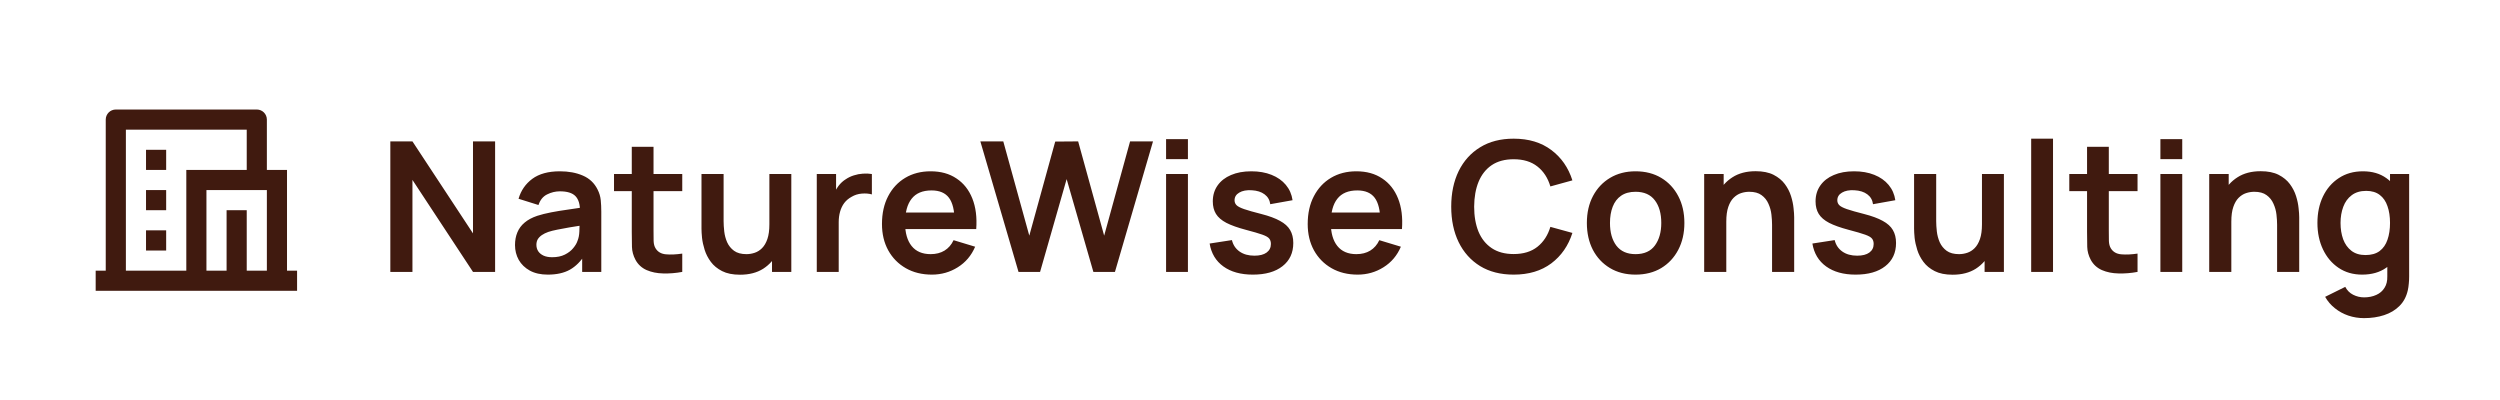
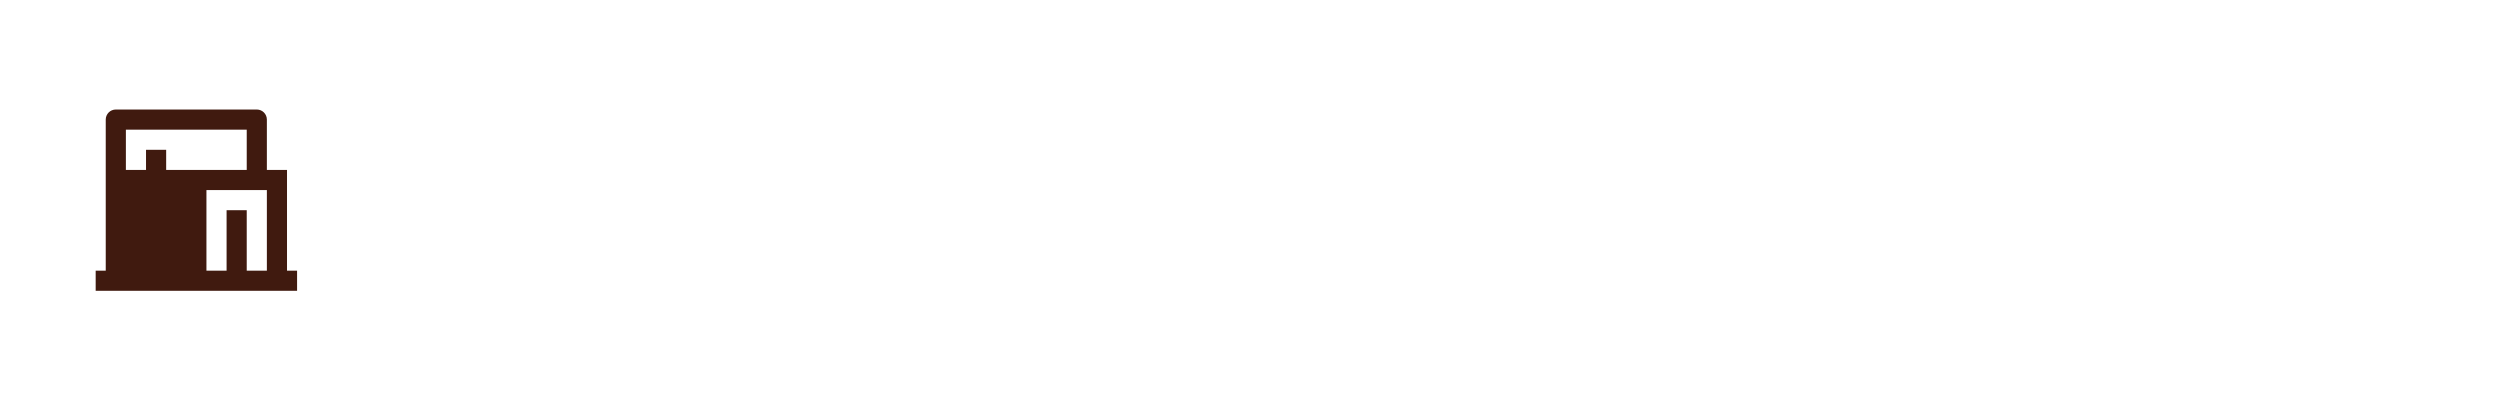
<svg xmlns="http://www.w3.org/2000/svg" width="331" height="53" viewBox="0 0 331 53" fill="none">
-   <path d="M39.333 38.5H12.667V35.833H14V15.833C14 15.097 14.597 14.5 15.333 14.5H34C34.736 14.5 35.333 15.097 35.333 15.833V22.5H38V35.833H39.333V38.5ZM32.667 35.833H35.333V25.167H27.333V35.833H30V27.833H32.667V35.833ZM32.667 22.5V17.167H16.667V35.833H24.667V22.5H32.667ZM19.333 25.167H22V27.833H19.333V25.167ZM19.333 30.5H22V33.167H19.333V30.5ZM19.333 19.833H22V22.5H19.333V19.833Z" fill="#401A0F" />
-   <path d="M51.68 36V18.72H54.608L62.624 30.9V18.72H65.552V36H62.624L54.608 23.82V36H51.68ZM72.531 36.36C71.595 36.36 70.803 36.184 70.155 35.832C69.507 35.472 69.015 34.996 68.679 34.404C68.351 33.812 68.187 33.16 68.187 32.448C68.187 31.824 68.291 31.264 68.499 30.768C68.707 30.264 69.027 29.832 69.459 29.472C69.891 29.104 70.451 28.804 71.139 28.572C71.659 28.404 72.267 28.252 72.963 28.116C73.667 27.98 74.427 27.856 75.243 27.744C76.067 27.624 76.927 27.496 77.823 27.36L76.791 27.948C76.799 27.052 76.599 26.392 76.191 25.968C75.783 25.544 75.095 25.332 74.127 25.332C73.543 25.332 72.979 25.468 72.435 25.74C71.891 26.012 71.511 26.48 71.295 27.144L68.655 26.316C68.975 25.22 69.583 24.34 70.479 23.676C71.383 23.012 72.599 22.68 74.127 22.68C75.279 22.68 76.291 22.868 77.163 23.244C78.043 23.62 78.695 24.236 79.119 25.092C79.351 25.548 79.491 26.016 79.539 26.496C79.587 26.968 79.611 27.484 79.611 28.044V36H77.079V33.192L77.499 33.648C76.915 34.584 76.231 35.272 75.447 35.712C74.671 36.144 73.699 36.36 72.531 36.36ZM73.107 34.056C73.763 34.056 74.323 33.94 74.787 33.708C75.251 33.476 75.619 33.192 75.891 32.856C76.171 32.52 76.359 32.204 76.455 31.908C76.607 31.54 76.691 31.12 76.707 30.648C76.731 30.168 76.743 29.78 76.743 29.484L77.631 29.748C76.759 29.884 76.011 30.004 75.387 30.108C74.763 30.212 74.227 30.312 73.779 30.408C73.331 30.496 72.935 30.596 72.591 30.708C72.255 30.828 71.971 30.968 71.739 31.128C71.507 31.288 71.327 31.472 71.199 31.68C71.079 31.888 71.019 32.132 71.019 32.412C71.019 32.732 71.099 33.016 71.259 33.264C71.419 33.504 71.651 33.696 71.955 33.84C72.267 33.984 72.651 34.056 73.107 34.056ZM90.331 36C89.475 36.16 88.635 36.228 87.811 36.204C86.995 36.188 86.263 36.04 85.615 35.76C84.967 35.472 84.475 35.02 84.139 34.404C83.843 33.844 83.687 33.272 83.671 32.688C83.655 32.104 83.647 31.444 83.647 30.708V19.44H86.527V30.54C86.527 31.06 86.531 31.516 86.539 31.908C86.555 32.3 86.639 32.62 86.791 32.868C87.079 33.348 87.539 33.616 88.171 33.672C88.803 33.728 89.523 33.696 90.331 33.576V36ZM81.295 25.308V23.04H90.331V25.308H81.295ZM97.978 36.372C97.017 36.372 96.225 36.212 95.602 35.892C94.978 35.572 94.481 35.164 94.114 34.668C93.746 34.172 93.474 33.644 93.297 33.084C93.121 32.524 93.005 31.996 92.95 31.5C92.901 30.996 92.877 30.588 92.877 30.276V23.04H95.805V29.28C95.805 29.68 95.834 30.132 95.889 30.636C95.945 31.132 96.073 31.612 96.273 32.076C96.481 32.532 96.785 32.908 97.186 33.204C97.594 33.5 98.141 33.648 98.829 33.648C99.198 33.648 99.561 33.588 99.921 33.468C100.282 33.348 100.606 33.144 100.894 32.856C101.19 32.56 101.426 32.156 101.602 31.644C101.778 31.132 101.866 30.484 101.866 29.7L103.582 30.432C103.582 31.536 103.366 32.536 102.934 33.432C102.51 34.328 101.882 35.044 101.05 35.58C100.218 36.108 99.194 36.372 97.978 36.372ZM102.214 36V31.98H101.866V23.04H104.77V36H102.214ZM108.141 36V23.04H110.697V26.196L110.385 25.788C110.545 25.356 110.757 24.964 111.021 24.612C111.293 24.252 111.617 23.956 111.993 23.724C112.313 23.508 112.665 23.34 113.049 23.22C113.441 23.092 113.841 23.016 114.249 22.992C114.657 22.96 115.053 22.976 115.437 23.04V25.74C115.053 25.628 114.609 25.592 114.105 25.632C113.609 25.672 113.161 25.812 112.761 26.052C112.361 26.268 112.033 26.544 111.777 26.88C111.529 27.216 111.345 27.6 111.225 28.032C111.105 28.456 111.045 28.916 111.045 29.412V36H108.141ZM123.385 36.36C122.073 36.36 120.921 36.076 119.929 35.508C118.937 34.94 118.161 34.152 117.601 33.144C117.049 32.136 116.773 30.976 116.773 29.664C116.773 28.248 117.045 27.02 117.589 25.98C118.133 24.932 118.889 24.12 119.857 23.544C120.825 22.968 121.945 22.68 123.217 22.68C124.561 22.68 125.701 22.996 126.637 23.628C127.581 24.252 128.281 25.136 128.737 26.28C129.193 27.424 129.365 28.772 129.253 30.324H126.385V29.268C126.377 27.86 126.129 26.832 125.641 26.184C125.153 25.536 124.385 25.212 123.337 25.212C122.153 25.212 121.273 25.58 120.697 26.316C120.121 27.044 119.833 28.112 119.833 29.52C119.833 30.832 120.121 31.848 120.697 32.568C121.273 33.288 122.113 33.648 123.217 33.648C123.929 33.648 124.541 33.492 125.053 33.18C125.573 32.86 125.973 32.4 126.253 31.8L129.109 32.664C128.613 33.832 127.845 34.74 126.805 35.388C125.773 36.036 124.633 36.36 123.385 36.36ZM118.921 30.324V28.14H127.837V30.324H118.921ZM134.851 36L129.799 18.72H132.835L136.279 31.2L139.711 18.744L142.747 18.72L146.191 31.2L149.623 18.72H152.659L147.619 36H144.763L141.223 23.712L137.707 36H134.851ZM154.389 21.072V18.42H157.281V21.072H154.389ZM154.389 36V23.04H157.281V36H154.389ZM165.879 36.36C164.279 36.36 162.979 36 161.979 35.28C160.979 34.56 160.371 33.548 160.155 32.244L163.107 31.788C163.259 32.428 163.595 32.932 164.115 33.3C164.635 33.668 165.291 33.852 166.083 33.852C166.779 33.852 167.315 33.716 167.691 33.444C168.075 33.164 168.267 32.784 168.267 32.304C168.267 32.008 168.195 31.772 168.051 31.596C167.915 31.412 167.611 31.236 167.139 31.068C166.667 30.9 165.943 30.688 164.967 30.432C163.879 30.144 163.015 29.836 162.375 29.508C161.735 29.172 161.275 28.776 160.995 28.32C160.715 27.864 160.575 27.312 160.575 26.664C160.575 25.856 160.787 25.152 161.211 24.552C161.635 23.952 162.227 23.492 162.987 23.172C163.747 22.844 164.643 22.68 165.675 22.68C166.683 22.68 167.575 22.836 168.351 23.148C169.135 23.46 169.767 23.904 170.247 24.48C170.727 25.056 171.023 25.732 171.135 26.508L168.183 27.036C168.111 26.484 167.859 26.048 167.427 25.728C167.003 25.408 166.435 25.228 165.723 25.188C165.043 25.148 164.495 25.252 164.079 25.5C163.663 25.74 163.455 26.08 163.455 26.52C163.455 26.768 163.539 26.98 163.707 27.156C163.875 27.332 164.211 27.508 164.715 27.684C165.227 27.86 165.987 28.076 166.995 28.332C168.027 28.596 168.851 28.9 169.467 29.244C170.091 29.58 170.539 29.984 170.811 30.456C171.091 30.928 171.231 31.5 171.231 32.172C171.231 33.476 170.755 34.5 169.803 35.244C168.859 35.988 167.551 36.36 165.879 36.36ZM179.752 36.36C178.44 36.36 177.288 36.076 176.296 35.508C175.304 34.94 174.528 34.152 173.968 33.144C173.416 32.136 173.14 30.976 173.14 29.664C173.14 28.248 173.412 27.02 173.956 25.98C174.5 24.932 175.256 24.12 176.224 23.544C177.192 22.968 178.312 22.68 179.584 22.68C180.928 22.68 182.068 22.996 183.004 23.628C183.948 24.252 184.648 25.136 185.104 26.28C185.56 27.424 185.732 28.772 185.62 30.324H182.752V29.268C182.744 27.86 182.496 26.832 182.008 26.184C181.52 25.536 180.752 25.212 179.704 25.212C178.52 25.212 177.64 25.58 177.064 26.316C176.488 27.044 176.2 28.112 176.2 29.52C176.2 30.832 176.488 31.848 177.064 32.568C177.64 33.288 178.48 33.648 179.584 33.648C180.296 33.648 180.908 33.492 181.42 33.18C181.94 32.86 182.34 32.4 182.62 31.8L185.476 32.664C184.98 33.832 184.212 34.74 183.172 35.388C182.14 36.036 181 36.36 179.752 36.36ZM175.288 30.324V28.14H184.204V30.324H175.288ZM200.41 36.36C198.682 36.36 197.202 35.984 195.97 35.232C194.738 34.472 193.79 33.416 193.126 32.064C192.47 30.712 192.142 29.144 192.142 27.36C192.142 25.576 192.47 24.008 193.126 22.656C193.79 21.304 194.738 20.252 195.97 19.5C197.202 18.74 198.682 18.36 200.41 18.36C202.402 18.36 204.062 18.86 205.39 19.86C206.718 20.852 207.65 22.192 208.186 23.88L205.27 24.684C204.934 23.556 204.362 22.676 203.554 22.044C202.746 21.404 201.698 21.084 200.41 21.084C199.25 21.084 198.282 21.344 197.506 21.864C196.738 22.384 196.158 23.116 195.766 24.06C195.382 24.996 195.186 26.096 195.178 27.36C195.178 28.624 195.37 29.728 195.754 30.672C196.146 31.608 196.73 32.336 197.506 32.856C198.282 33.376 199.25 33.636 200.41 33.636C201.698 33.636 202.746 33.316 203.554 32.676C204.362 32.036 204.934 31.156 205.27 30.036L208.186 30.84C207.65 32.528 206.718 33.872 205.39 34.872C204.062 35.864 202.402 36.36 200.41 36.36ZM216.545 36.36C215.249 36.36 214.117 36.068 213.149 35.484C212.181 34.9 211.429 34.096 210.893 33.072C210.365 32.04 210.101 30.856 210.101 29.52C210.101 28.16 210.373 26.968 210.917 25.944C211.461 24.92 212.217 24.12 213.185 23.544C214.153 22.968 215.273 22.68 216.545 22.68C217.849 22.68 218.985 22.972 219.953 23.556C220.921 24.14 221.673 24.948 222.209 25.98C222.745 27.004 223.013 28.184 223.013 29.52C223.013 30.864 222.741 32.052 222.197 33.084C221.661 34.108 220.909 34.912 219.941 35.496C218.973 36.072 217.841 36.36 216.545 36.36ZM216.545 33.648C217.697 33.648 218.553 33.264 219.113 32.496C219.673 31.728 219.953 30.736 219.953 29.52C219.953 28.264 219.669 27.264 219.101 26.52C218.533 25.768 217.681 25.392 216.545 25.392C215.769 25.392 215.129 25.568 214.625 25.92C214.129 26.264 213.761 26.748 213.521 27.372C213.281 27.988 213.161 28.704 213.161 29.52C213.161 30.776 213.445 31.78 214.013 32.532C214.589 33.276 215.433 33.648 216.545 33.648ZM234.621 36V29.76C234.621 29.352 234.593 28.9 234.537 28.404C234.481 27.908 234.349 27.432 234.141 26.976C233.941 26.512 233.637 26.132 233.229 25.836C232.829 25.54 232.285 25.392 231.597 25.392C231.229 25.392 230.865 25.452 230.505 25.572C230.145 25.692 229.817 25.9 229.521 26.196C229.233 26.484 229.001 26.884 228.825 27.396C228.649 27.9 228.561 28.548 228.561 29.34L226.845 28.608C226.845 27.504 227.057 26.504 227.481 25.608C227.913 24.712 228.545 24 229.377 23.472C230.209 22.936 231.233 22.668 232.449 22.668C233.409 22.668 234.201 22.828 234.825 23.148C235.449 23.468 235.945 23.876 236.313 24.372C236.681 24.868 236.953 25.396 237.129 25.956C237.305 26.516 237.417 27.048 237.465 27.552C237.521 28.048 237.549 28.452 237.549 28.764V36H234.621ZM225.633 36V23.04H228.213V27.06H228.561V36H225.633ZM245.684 36.36C244.084 36.36 242.784 36 241.784 35.28C240.784 34.56 240.176 33.548 239.96 32.244L242.912 31.788C243.064 32.428 243.4 32.932 243.92 33.3C244.44 33.668 245.096 33.852 245.888 33.852C246.584 33.852 247.12 33.716 247.496 33.444C247.88 33.164 248.072 32.784 248.072 32.304C248.072 32.008 248 31.772 247.856 31.596C247.72 31.412 247.416 31.236 246.944 31.068C246.472 30.9 245.748 30.688 244.772 30.432C243.684 30.144 242.82 29.836 242.18 29.508C241.54 29.172 241.08 28.776 240.8 28.32C240.52 27.864 240.38 27.312 240.38 26.664C240.38 25.856 240.592 25.152 241.016 24.552C241.44 23.952 242.032 23.492 242.792 23.172C243.552 22.844 244.448 22.68 245.48 22.68C246.488 22.68 247.38 22.836 248.156 23.148C248.94 23.46 249.572 23.904 250.052 24.48C250.532 25.056 250.828 25.732 250.94 26.508L247.988 27.036C247.916 26.484 247.664 26.048 247.232 25.728C246.808 25.408 246.24 25.228 245.528 25.188C244.848 25.148 244.3 25.252 243.884 25.5C243.468 25.74 243.26 26.08 243.26 26.52C243.26 26.768 243.344 26.98 243.512 27.156C243.68 27.332 244.016 27.508 244.52 27.684C245.032 27.86 245.792 28.076 246.8 28.332C247.832 28.596 248.656 28.9 249.272 29.244C249.896 29.58 250.344 29.984 250.616 30.456C250.896 30.928 251.036 31.5 251.036 32.172C251.036 33.476 250.56 34.5 249.608 35.244C248.664 35.988 247.356 36.36 245.684 36.36ZM258.524 36.372C257.564 36.372 256.772 36.212 256.148 35.892C255.524 35.572 255.028 35.164 254.66 34.668C254.292 34.172 254.02 33.644 253.844 33.084C253.668 32.524 253.552 31.996 253.496 31.5C253.448 30.996 253.424 30.588 253.424 30.276V23.04H256.352V29.28C256.352 29.68 256.38 30.132 256.436 30.636C256.492 31.132 256.62 31.612 256.82 32.076C257.028 32.532 257.332 32.908 257.732 33.204C258.14 33.5 258.688 33.648 259.376 33.648C259.744 33.648 260.108 33.588 260.468 33.468C260.828 33.348 261.152 33.144 261.44 32.856C261.736 32.56 261.972 32.156 262.148 31.644C262.324 31.132 262.412 30.484 262.412 29.7L264.128 30.432C264.128 31.536 263.912 32.536 263.48 33.432C263.056 34.328 262.428 35.044 261.596 35.58C260.764 36.108 259.74 36.372 258.524 36.372ZM262.76 36V31.98H262.412V23.04H265.316V36H262.76ZM268.928 36V18.36H271.82V36H268.928ZM283.01 36C282.154 36.16 281.314 36.228 280.49 36.204C279.674 36.188 278.942 36.04 278.294 35.76C277.646 35.472 277.154 35.02 276.818 34.404C276.522 33.844 276.366 33.272 276.35 32.688C276.334 32.104 276.326 31.444 276.326 30.708V19.44H279.206V30.54C279.206 31.06 279.21 31.516 279.218 31.908C279.234 32.3 279.318 32.62 279.47 32.868C279.758 33.348 280.218 33.616 280.85 33.672C281.482 33.728 282.202 33.696 283.01 33.576V36ZM273.974 25.308V23.04H283.01V25.308H273.974ZM286.037 21.072V18.42H288.929V21.072H286.037ZM286.037 36V23.04H288.929V36H286.037ZM301.488 36V29.76C301.488 29.352 301.46 28.9 301.404 28.404C301.348 27.908 301.216 27.432 301.008 26.976C300.808 26.512 300.504 26.132 300.096 25.836C299.696 25.54 299.152 25.392 298.464 25.392C298.096 25.392 297.732 25.452 297.372 25.572C297.012 25.692 296.684 25.9 296.388 26.196C296.1 26.484 295.868 26.884 295.692 27.396C295.516 27.9 295.428 28.548 295.428 29.34L293.712 28.608C293.712 27.504 293.924 26.504 294.348 25.608C294.78 24.712 295.412 24 296.244 23.472C297.076 22.936 298.1 22.668 299.316 22.668C300.276 22.668 301.068 22.828 301.692 23.148C302.316 23.468 302.812 23.876 303.18 24.372C303.548 24.868 303.82 25.396 303.996 25.956C304.172 26.516 304.284 27.048 304.332 27.552C304.388 28.048 304.416 28.452 304.416 28.764V36H301.488ZM292.5 36V23.04H295.08V27.06H295.428V36H292.5ZM312.995 42.12C312.275 42.12 311.583 42.008 310.919 41.784C310.263 41.56 309.671 41.236 309.143 40.812C308.615 40.396 308.183 39.892 307.847 39.3L310.511 37.98C310.759 38.452 311.107 38.8 311.555 39.024C312.011 39.256 312.495 39.372 313.007 39.372C313.607 39.372 314.143 39.264 314.615 39.048C315.087 38.84 315.451 38.528 315.707 38.112C315.971 37.704 316.095 37.192 316.079 36.576V32.892H316.439V23.04H318.971V36.624C318.971 36.952 318.955 37.264 318.923 37.56C318.899 37.864 318.855 38.16 318.791 38.448C318.599 39.288 318.231 39.976 317.687 40.512C317.143 41.056 316.467 41.46 315.659 41.724C314.859 41.988 313.971 42.12 312.995 42.12ZM312.743 36.36C311.551 36.36 310.511 36.06 309.623 35.46C308.735 34.86 308.047 34.044 307.559 33.012C307.071 31.98 306.827 30.816 306.827 29.52C306.827 28.208 307.071 27.04 307.559 26.016C308.055 24.984 308.755 24.172 309.659 23.58C310.563 22.98 311.627 22.68 312.851 22.68C314.083 22.68 315.115 22.98 315.947 23.58C316.787 24.172 317.423 24.984 317.855 26.016C318.287 27.048 318.503 28.216 318.503 29.52C318.503 30.808 318.287 31.972 317.855 33.012C317.423 34.044 316.779 34.86 315.923 35.46C315.067 36.06 314.007 36.36 312.743 36.36ZM313.187 33.768C313.963 33.768 314.587 33.592 315.059 33.24C315.539 32.88 315.887 32.38 316.103 31.74C316.327 31.1 316.439 30.36 316.439 29.52C316.439 28.672 316.327 27.932 316.103 27.3C315.887 26.66 315.547 26.164 315.083 25.812C314.619 25.452 314.019 25.272 313.283 25.272C312.507 25.272 311.867 25.464 311.363 25.848C310.859 26.224 310.487 26.736 310.247 27.384C310.007 28.024 309.887 28.736 309.887 29.52C309.887 30.312 310.003 31.032 310.235 31.68C310.475 32.32 310.839 32.828 311.327 33.204C311.815 33.58 312.435 33.768 313.187 33.768Z" fill="#401A0F" />
+   <path d="M39.333 38.5H12.667V35.833H14V15.833C14 15.097 14.597 14.5 15.333 14.5H34C34.736 14.5 35.333 15.097 35.333 15.833V22.5H38V35.833H39.333V38.5ZM32.667 35.833H35.333V25.167H27.333V35.833H30V27.833H32.667V35.833ZM32.667 22.5V17.167H16.667V35.833V22.5H32.667ZM19.333 25.167H22V27.833H19.333V25.167ZM19.333 30.5H22V33.167H19.333V30.5ZM19.333 19.833H22V22.5H19.333V19.833Z" fill="#401A0F" />
</svg>